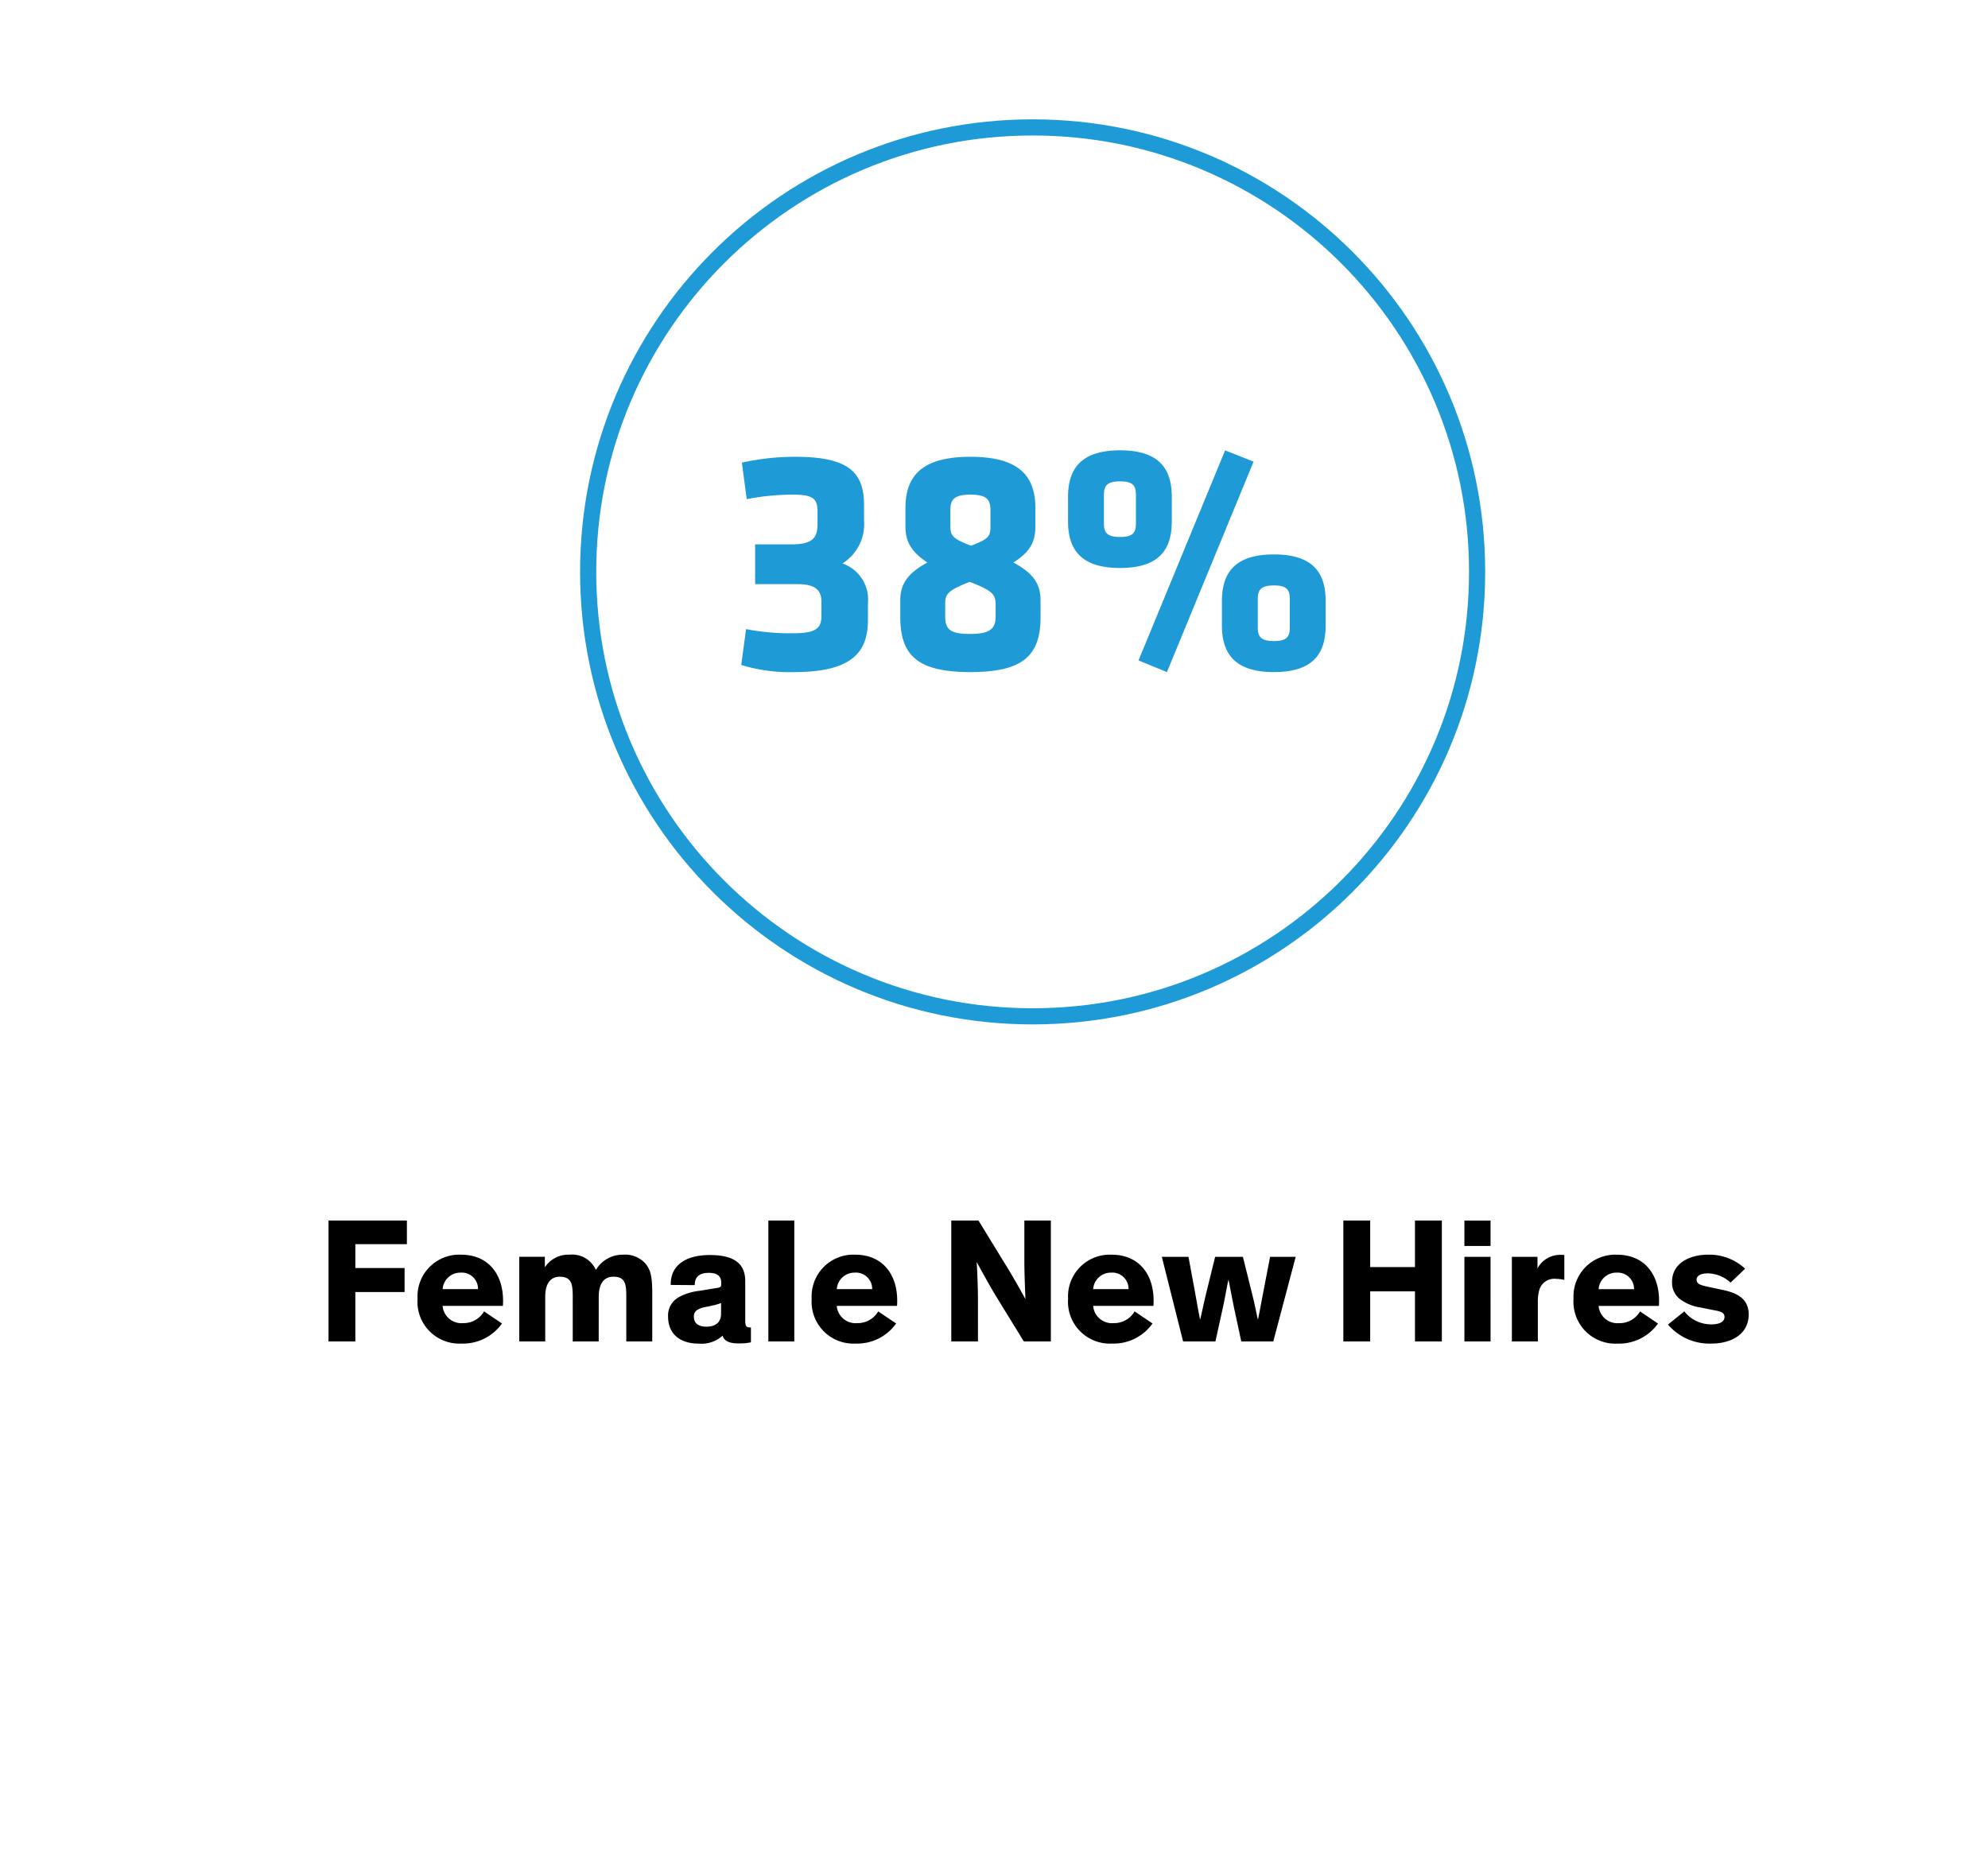
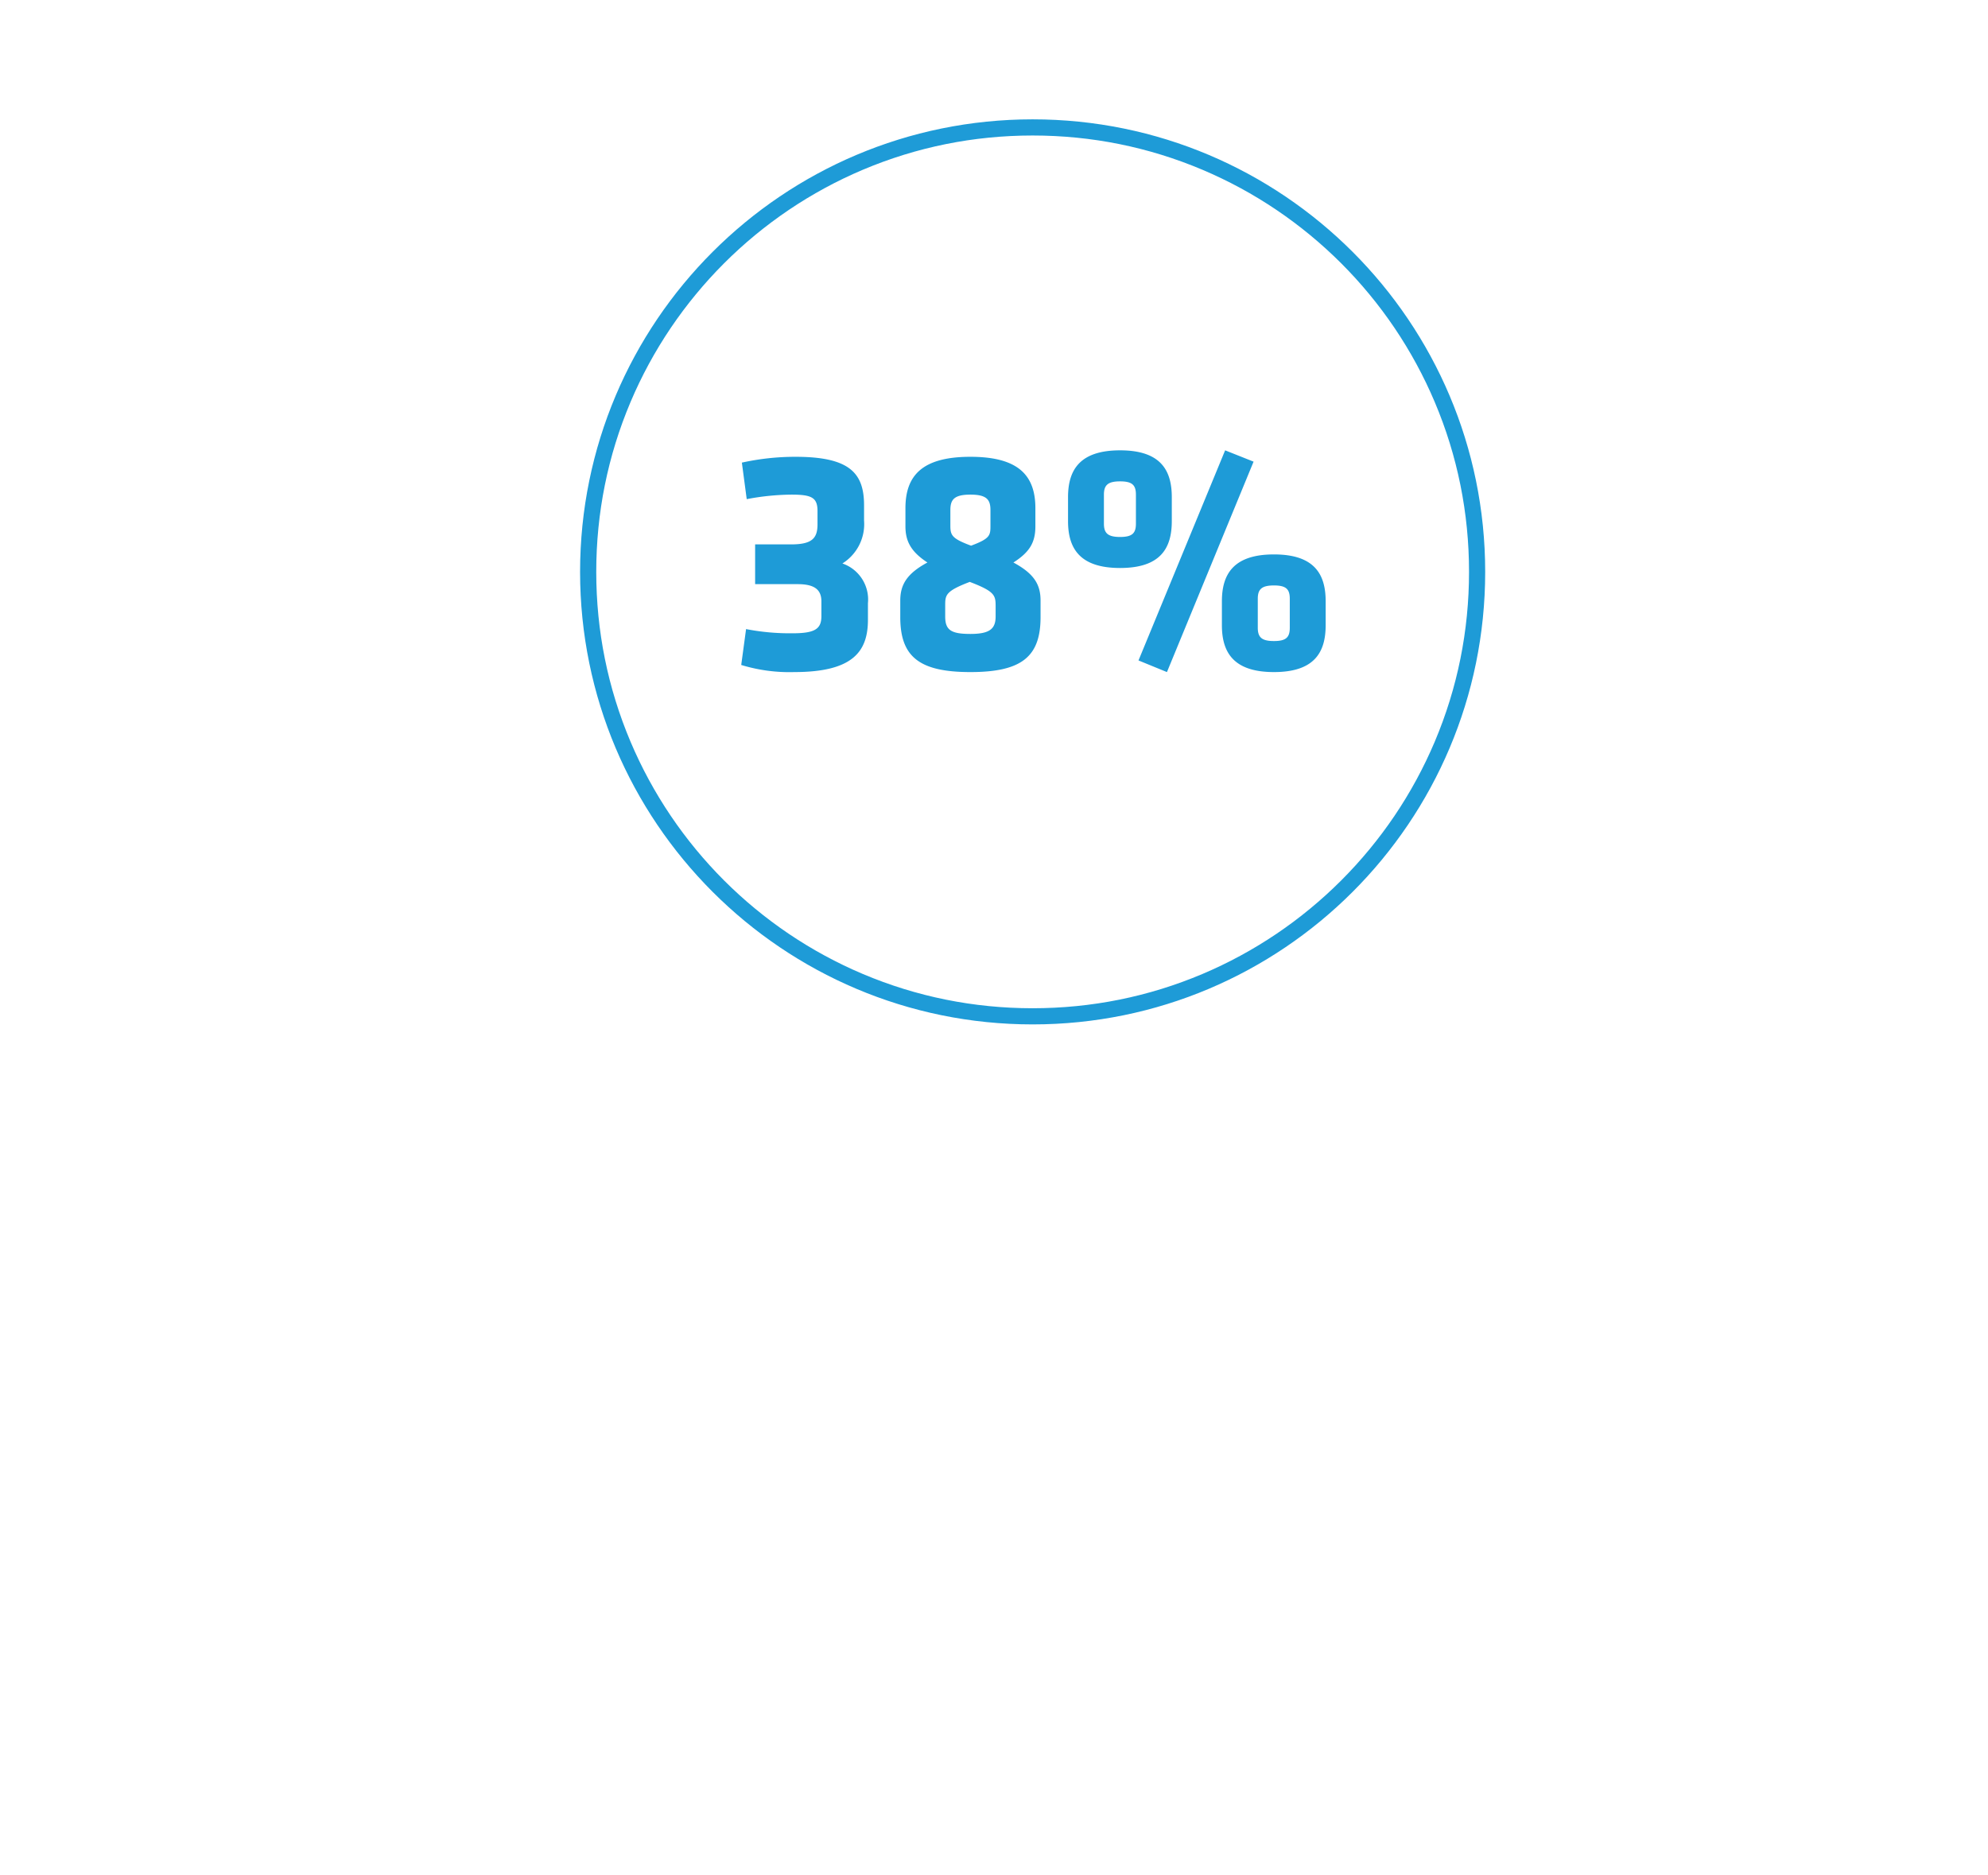
<svg xmlns="http://www.w3.org/2000/svg" width="246" height="232" viewBox="0 0 246 232">
  <g id="Icon-Diversity-Female_New_Hires" transform="translate(6 -47.676)">
    <rect id="area" width="246" height="232" transform="translate(-6 47.676)" fill="#fff" />
    <g id="CIRCLE" transform="translate(65.781 62.444)">
      <g id="Path_306" data-name="Path 306" fill="rgba(28,216,192,0)">
-         <path d="M 56 111 C 48.575 111 41.372 109.546 34.592 106.678 C 31.333 105.3 28.19 103.594 25.25 101.607 C 22.337 99.64 19.598 97.38 17.109 94.891 C 14.62 92.402 12.36 89.663 10.393 86.75 C 8.406 83.81 6.7 80.667 5.322 77.408 C 2.454 70.628 1 63.425 1 56 C 1 48.575 2.454 41.372 5.322 34.592 C 6.7 31.333 8.406 28.19 10.393 25.25 C 12.36 22.337 14.62 19.598 17.109 17.109 C 19.598 14.62 22.337 12.36 25.25 10.393 C 28.19 8.406 31.333 6.7 34.592 5.322 C 41.372 2.454 48.575 1 56 1 C 63.425 1 70.628 2.454 77.408 5.322 C 80.667 6.7 83.81 8.406 86.75 10.393 C 89.663 12.36 92.402 14.62 94.891 17.109 C 97.38 19.598 99.64 22.337 101.607 25.25 C 103.594 28.19 105.3 31.333 106.678 34.592 C 109.546 41.372 111 48.575 111 56 C 111 63.425 109.546 70.628 106.678 77.408 C 105.3 80.667 103.594 83.81 101.607 86.75 C 99.64 89.663 97.38 92.402 94.891 94.891 C 92.402 97.38 89.663 99.64 86.75 101.607 C 83.81 103.594 80.667 105.3 77.408 106.678 C 70.628 109.546 63.425 111 56 111 Z" stroke="none" />
+         <path d="M 56 111 C 48.575 111 41.372 109.546 34.592 106.678 C 31.333 105.3 28.19 103.594 25.25 101.607 C 22.337 99.64 19.598 97.38 17.109 94.891 C 14.62 92.402 12.36 89.663 10.393 86.75 C 8.406 83.81 6.7 80.667 5.322 77.408 C 2.454 70.628 1 63.425 1 56 C 1 48.575 2.454 41.372 5.322 34.592 C 12.36 22.337 14.62 19.598 17.109 17.109 C 19.598 14.62 22.337 12.36 25.25 10.393 C 28.19 8.406 31.333 6.7 34.592 5.322 C 41.372 2.454 48.575 1 56 1 C 63.425 1 70.628 2.454 77.408 5.322 C 80.667 6.7 83.81 8.406 86.75 10.393 C 89.663 12.36 92.402 14.62 94.891 17.109 C 97.38 19.598 99.64 22.337 101.607 25.25 C 103.594 28.19 105.3 31.333 106.678 34.592 C 109.546 41.372 111 48.575 111 56 C 111 63.425 109.546 70.628 106.678 77.408 C 105.3 80.667 103.594 83.81 101.607 86.75 C 99.64 89.663 97.38 92.402 94.891 94.891 C 92.402 97.38 89.663 99.64 86.75 101.607 C 83.81 103.594 80.667 105.3 77.408 106.678 C 70.628 109.546 63.425 111 56 111 Z" stroke="none" />
        <path d="M 56 2 C 48.709 2 41.637 3.427 34.981 6.243 C 31.782 7.596 28.696 9.271 25.809 11.221 C 22.95 13.153 20.26 15.372 17.816 17.816 C 15.372 20.26 13.153 22.95 11.221 25.809 C 9.271 28.696 7.596 31.782 6.243 34.981 C 3.427 41.637 2 48.709 2 56 C 2 63.291 3.427 70.363 6.243 77.019 C 7.596 80.218 9.271 83.304 11.221 86.19 C 13.153 89.05 15.372 91.74 17.816 94.184 C 20.26 96.628 22.95 98.847 25.809 100.779 C 28.696 102.729 31.782 104.404 34.981 105.757 C 41.637 108.573 48.709 110 56 110 C 63.291 110 70.363 108.573 77.019 105.757 C 80.218 104.404 83.304 102.729 86.191 100.779 C 89.05 98.847 91.74 96.628 94.184 94.184 C 96.628 91.74 98.847 89.05 100.779 86.19 C 102.729 83.304 104.404 80.218 105.757 77.019 C 108.573 70.363 110 63.291 110 56 C 110 48.709 108.573 41.637 105.757 34.981 C 104.404 31.782 102.729 28.696 100.779 25.809 C 98.847 22.95 96.628 20.26 94.184 17.816 C 91.74 15.372 89.05 13.153 86.191 11.221 C 83.304 9.271 80.218 7.596 77.019 6.243 C 70.363 3.427 63.291 2 56 2 M 56 7.62939453125e-06 C 86.928 7.62939453125e-06 112 25.072 112 56 C 112 86.928 86.928 112 56 112 C 25.072 112 7.62939453125e-06 86.928 7.62939453125e-06 56 C 7.62939453125e-06 25.072 25.072 7.62939453125e-06 56 7.62939453125e-06 Z" stroke="none" fill="#1e9bd7" />
      </g>
      <path id="Path_19738" data-name="Path 19738" d="M-34.34-15.4v4.92h5.28c2,0,2.92.64,2.92,2.12v1.84c0,1.56-.76,2.12-3.56,2.12a28.544,28.544,0,0,1-5.76-.52l-.6,4.44A20.347,20.347,0,0,0-29.5.4c7.28,0,9.12-2.56,9.12-6.48V-8.12a4.719,4.719,0,0,0-3.16-4.92,5.743,5.743,0,0,0,2.68-5.32v-1.88c0-4-1.8-6-8.48-6a30.7,30.7,0,0,0-6.64.72l.6,4.52a30.749,30.749,0,0,1,5.52-.56c2.52,0,3.24.36,3.24,2.04v1.64c0,1.76-.72,2.48-3.28,2.48Zm17.96,6.96V-6.4c0,4.88,2.32,6.8,8.68,6.8S.98-1.52.98-6.4V-8.44c0-1.96-.76-3.32-3.36-4.72C-.3-14.48.34-15.72.34-17.64v-2.24c0-4.04-2.08-6.36-8.04-6.36s-8.04,2.32-8.04,6.36v2.24c0,1.8.64,3.12,2.72,4.48C-15.62-11.76-16.38-10.36-16.38-8.44Zm5.56,1.96V-7.8c0-1.32,0-1.8,3.04-2.96,3.04,1.16,3.2,1.64,3.2,2.96v1.32c0,1.52-.72,2.16-3.12,2.16S-10.82-4.8-10.82-6.48Zm.64-11.24v-1.92c0-1.28.44-1.92,2.48-1.92s2.48.64,2.48,1.92v1.92c0,1.2-.04,1.6-2.4,2.48C-9.98-16.12-10.18-16.52-10.18-17.72Zm27.4-.56v-2.96c0-3.32-1.36-5.8-6.4-5.8s-6.44,2.48-6.44,5.8v2.96c0,3.32,1.4,5.8,6.44,5.8S17.22-14.96,17.22-18.28Zm-4.44-3.28v3.6c0,1.2-.48,1.64-1.96,1.64s-2-.44-2-1.64v-3.6c0-1.2.52-1.64,2-1.64S12.78-22.76,12.78-21.56ZM13.1-1.04,16.62.4,27.34-25.64l-3.52-1.4ZM36.26-5.4V-8.36c0-3.32-1.36-5.8-6.4-5.8s-6.44,2.48-6.44,5.8V-5.4c0,3.32,1.4,5.8,6.44,5.8S36.26-2.08,36.26-5.4ZM31.82-8.68v3.6c0,1.2-.48,1.64-1.96,1.64s-2-.44-2-1.64v-3.6c0-1.2.52-1.64,2-1.64S31.82-9.88,31.82-8.68Z" transform="translate(56 68)" fill="#1e9bd7" />
    </g>
-     <path id="Path_19440" data-name="Path 19440" d="M12.351,5.966V3.04h-9.7V18H5.971V11.884h6.094V8.914H5.971V5.966ZM21.9,14.282a2.938,2.938,0,0,1-2.6,1.452,2.332,2.332,0,0,1-2.53-2.134h7.458a6.4,6.4,0,0,0,.022-.66c0-3.19-1.76-5.676-5.214-5.676a5.163,5.163,0,0,0-5.368,5.456A5.178,5.178,0,0,0,19.1,18.264a5.909,5.909,0,0,0,5.016-2.486Zm-2.882-4.8a2.011,2.011,0,0,1,2.134,2.046H16.773A2.191,2.191,0,0,1,19.017,9.486Zm17.072,2.992c0-1.43.506-2.486,1.826-2.486,1.584,0,1.584,1.122,1.584,2.728V18h3.212V12.06c0-2.31-.264-3.036-.924-3.784A3.374,3.374,0,0,0,39.1,7.264a3.847,3.847,0,0,0-3.366,1.892,3.2,3.2,0,0,0-3.256-1.892,3.487,3.487,0,0,0-3.058,1.562v-1.3H26.255V18h3.212V12.478c0-1.43.506-2.486,1.8-2.486,1.584,0,1.606,1.122,1.606,2.728V18h3.212ZM54.217,10.52c0-2.376-1.694-3.212-4.378-3.212-3.014,0-4.884,1.276-4.84,3.7l2.97.022c0-1.056.616-1.518,1.738-1.518,1.1,0,1.54.44,1.54,1.232v.176c0,.33-.088.4-.66.484l-2.024.33a6.972,6.972,0,0,0-2.574.792,2.593,2.593,0,0,0-1.32,2.4c0,2.134,1.474,3.344,3.784,3.344A3.885,3.885,0,0,0,51.4,17.3h.022c.22.77,1.078.946,2,.946a7.723,7.723,0,0,0,1.5-.132V16.262h-.154c-.462,0-.55-.22-.55-.88Zm-2.992,4.07c0,1.1-.748,1.584-1.8,1.584-.924,0-1.562-.374-1.562-1.232a.938.938,0,0,1,.44-.858,3,3,0,0,1,1.034-.352l.726-.154a7.226,7.226,0,0,0,1.166-.33ZM60.289,3.04H57.077V18h3.212ZM70.673,14.282a2.938,2.938,0,0,1-2.6,1.452,2.332,2.332,0,0,1-2.53-2.134H73a6.4,6.4,0,0,0,.022-.66c0-3.19-1.76-5.676-5.214-5.676a5.163,5.163,0,0,0-5.368,5.456,5.178,5.178,0,0,0,5.434,5.544,5.909,5.909,0,0,0,5.016-2.486Zm-2.882-4.8a2.011,2.011,0,0,1,2.134,2.046H65.547A2.191,2.191,0,0,1,67.791,9.486ZM83.081,3.04H79.715V18h3.3V13.094c0-2.4-.154-4.884-.154-4.884h.022s1.43,2.64,2.266,4.026L88.691,18h3.344V3.04H88.757V8.034c0,1.738.132,4.686.132,4.686h-.022s-1.012-1.87-2.2-3.828ZM102.4,14.282a2.938,2.938,0,0,1-2.6,1.452,2.332,2.332,0,0,1-2.53-2.134h7.458a6.4,6.4,0,0,0,.022-.66c0-3.19-1.76-5.676-5.214-5.676a5.163,5.163,0,0,0-5.368,5.456A5.178,5.178,0,0,0,99.6,18.264a5.909,5.909,0,0,0,5.016-2.486Zm-2.882-4.8a2.011,2.011,0,0,1,2.134,2.046H97.271A2.191,2.191,0,0,1,99.515,9.486ZM115.6,18h3.96l2.772-10.472h-3.168l-.858,4.444c-.286,1.518-.418,2.244-.638,3.3h-.022c-.242-1.078-.374-1.848-.726-3.234l-1.122-4.51h-3.432l-1.1,4.466c-.308,1.276-.506,2.244-.748,3.278h-.022c-.22-1.078-.4-2.134-.594-3.212l-.836-4.532h-3.3L108.4,18h4l.88-4c.264-1.144.484-2.552.726-3.608h.022c.22,1.122.484,2.508.7,3.564Zm21.494-6.2V18h3.322V3.04h-3.322V8.8h-5.544V3.04h-3.322V18h3.322V11.8Zm9.35-4.268h-3.234V18h3.234Zm0-4.488h-3.234V6.186h3.234Zm2.64,4.488V18h3.212V13.138a5.408,5.408,0,0,1,.154-1.408,1.922,1.922,0,0,1,2.09-1.474,4.59,4.59,0,0,1,1.034.132V7.308a2.135,2.135,0,0,0-.374-.022,3.19,3.19,0,0,0-2.948,1.672V7.528Zm15.862,6.754a2.939,2.939,0,0,1-2.6,1.452,2.332,2.332,0,0,1-2.53-2.134h7.458a6.4,6.4,0,0,0,.022-.66c0-3.19-1.76-5.676-5.214-5.676a5.163,5.163,0,0,0-5.368,5.456,5.178,5.178,0,0,0,5.434,5.544,5.909,5.909,0,0,0,5.016-2.486Zm-2.882-4.8a2.011,2.011,0,0,1,2.134,2.046h-4.378A2.191,2.191,0,0,1,162.061,9.486ZM177.945,9a6.512,6.512,0,0,0-4.576-1.738c-2.068,0-4.466.9-4.466,3.388a2.563,2.563,0,0,0,.9,2.046,5.507,5.507,0,0,0,2.6,1.1l1.65.33c.7.132,1.342.242,1.342.836,0,.572-.55.924-1.628.924a4.2,4.2,0,0,1-3.344-1.606L168.4,15.91a6.733,6.733,0,0,0,5.368,2.354c2.486,0,4.62-1.166,4.62-3.608,0-2-1.54-2.684-3.234-3.036l-1.65-.352c-1.078-.22-1.562-.374-1.562-.924,0-.528.638-.77,1.364-.77a4.293,4.293,0,0,1,2.838,1.144Z" transform="translate(32 195.676)" />
  </g>
</svg>